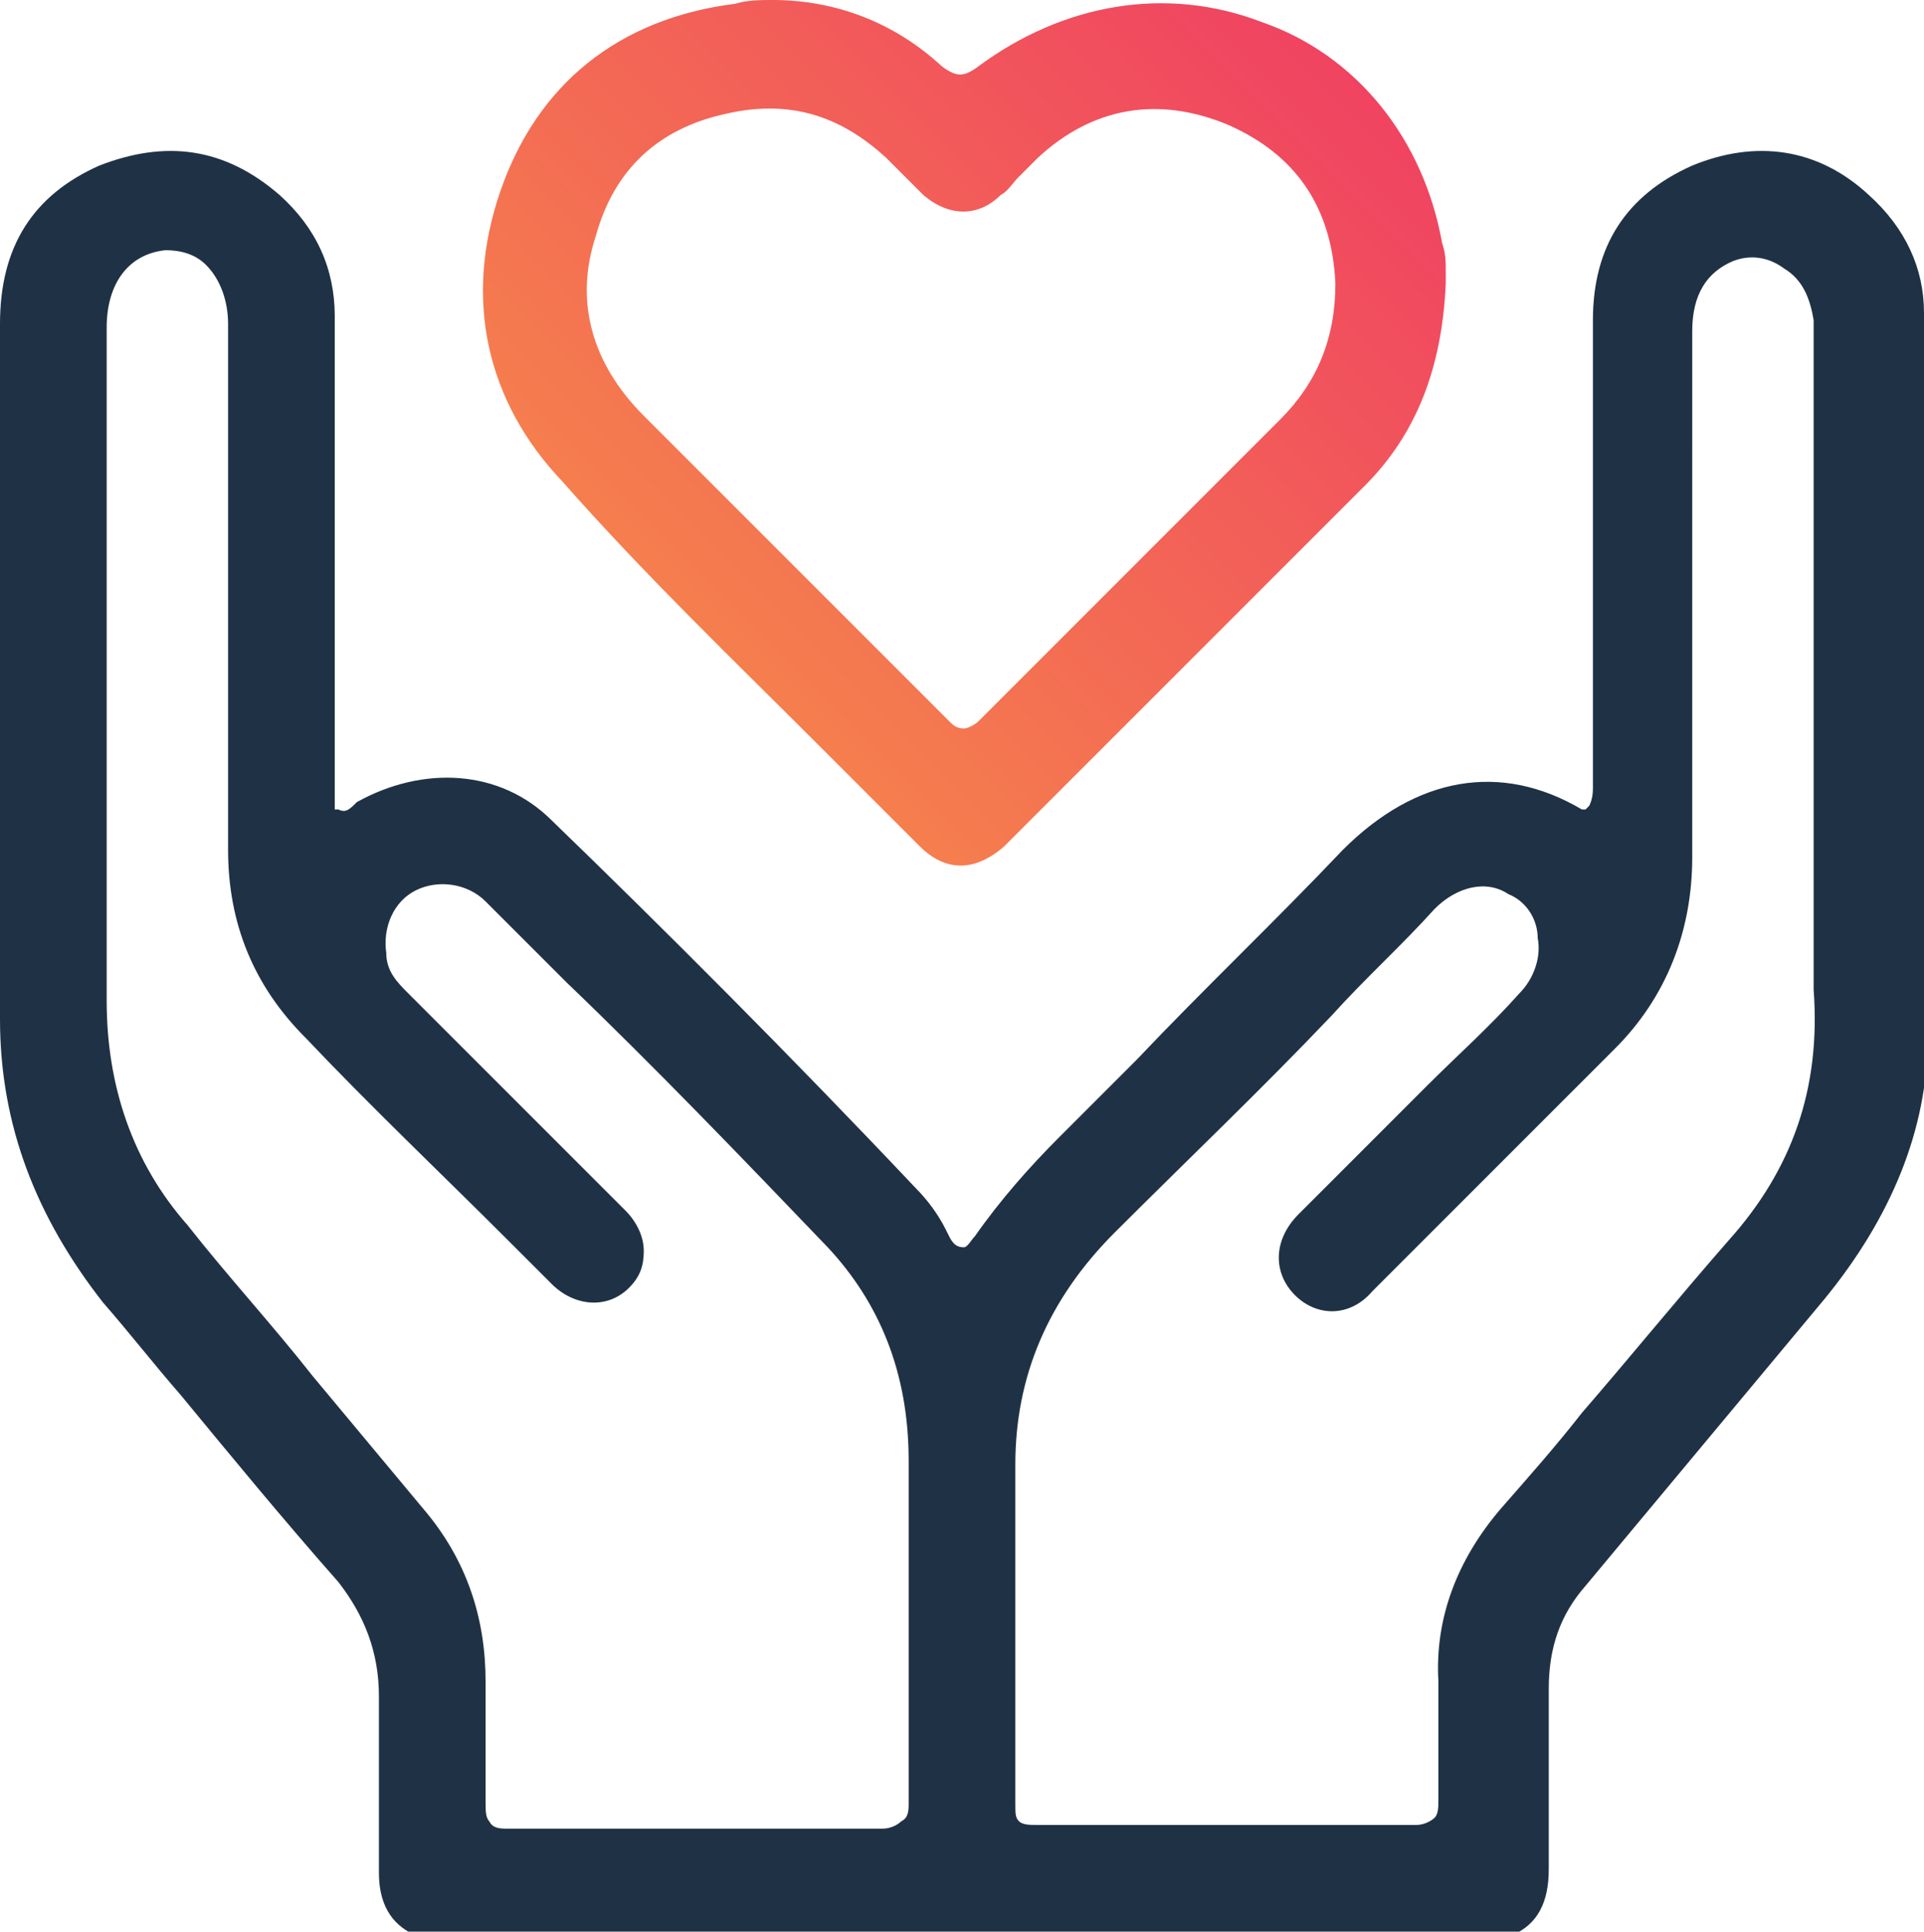
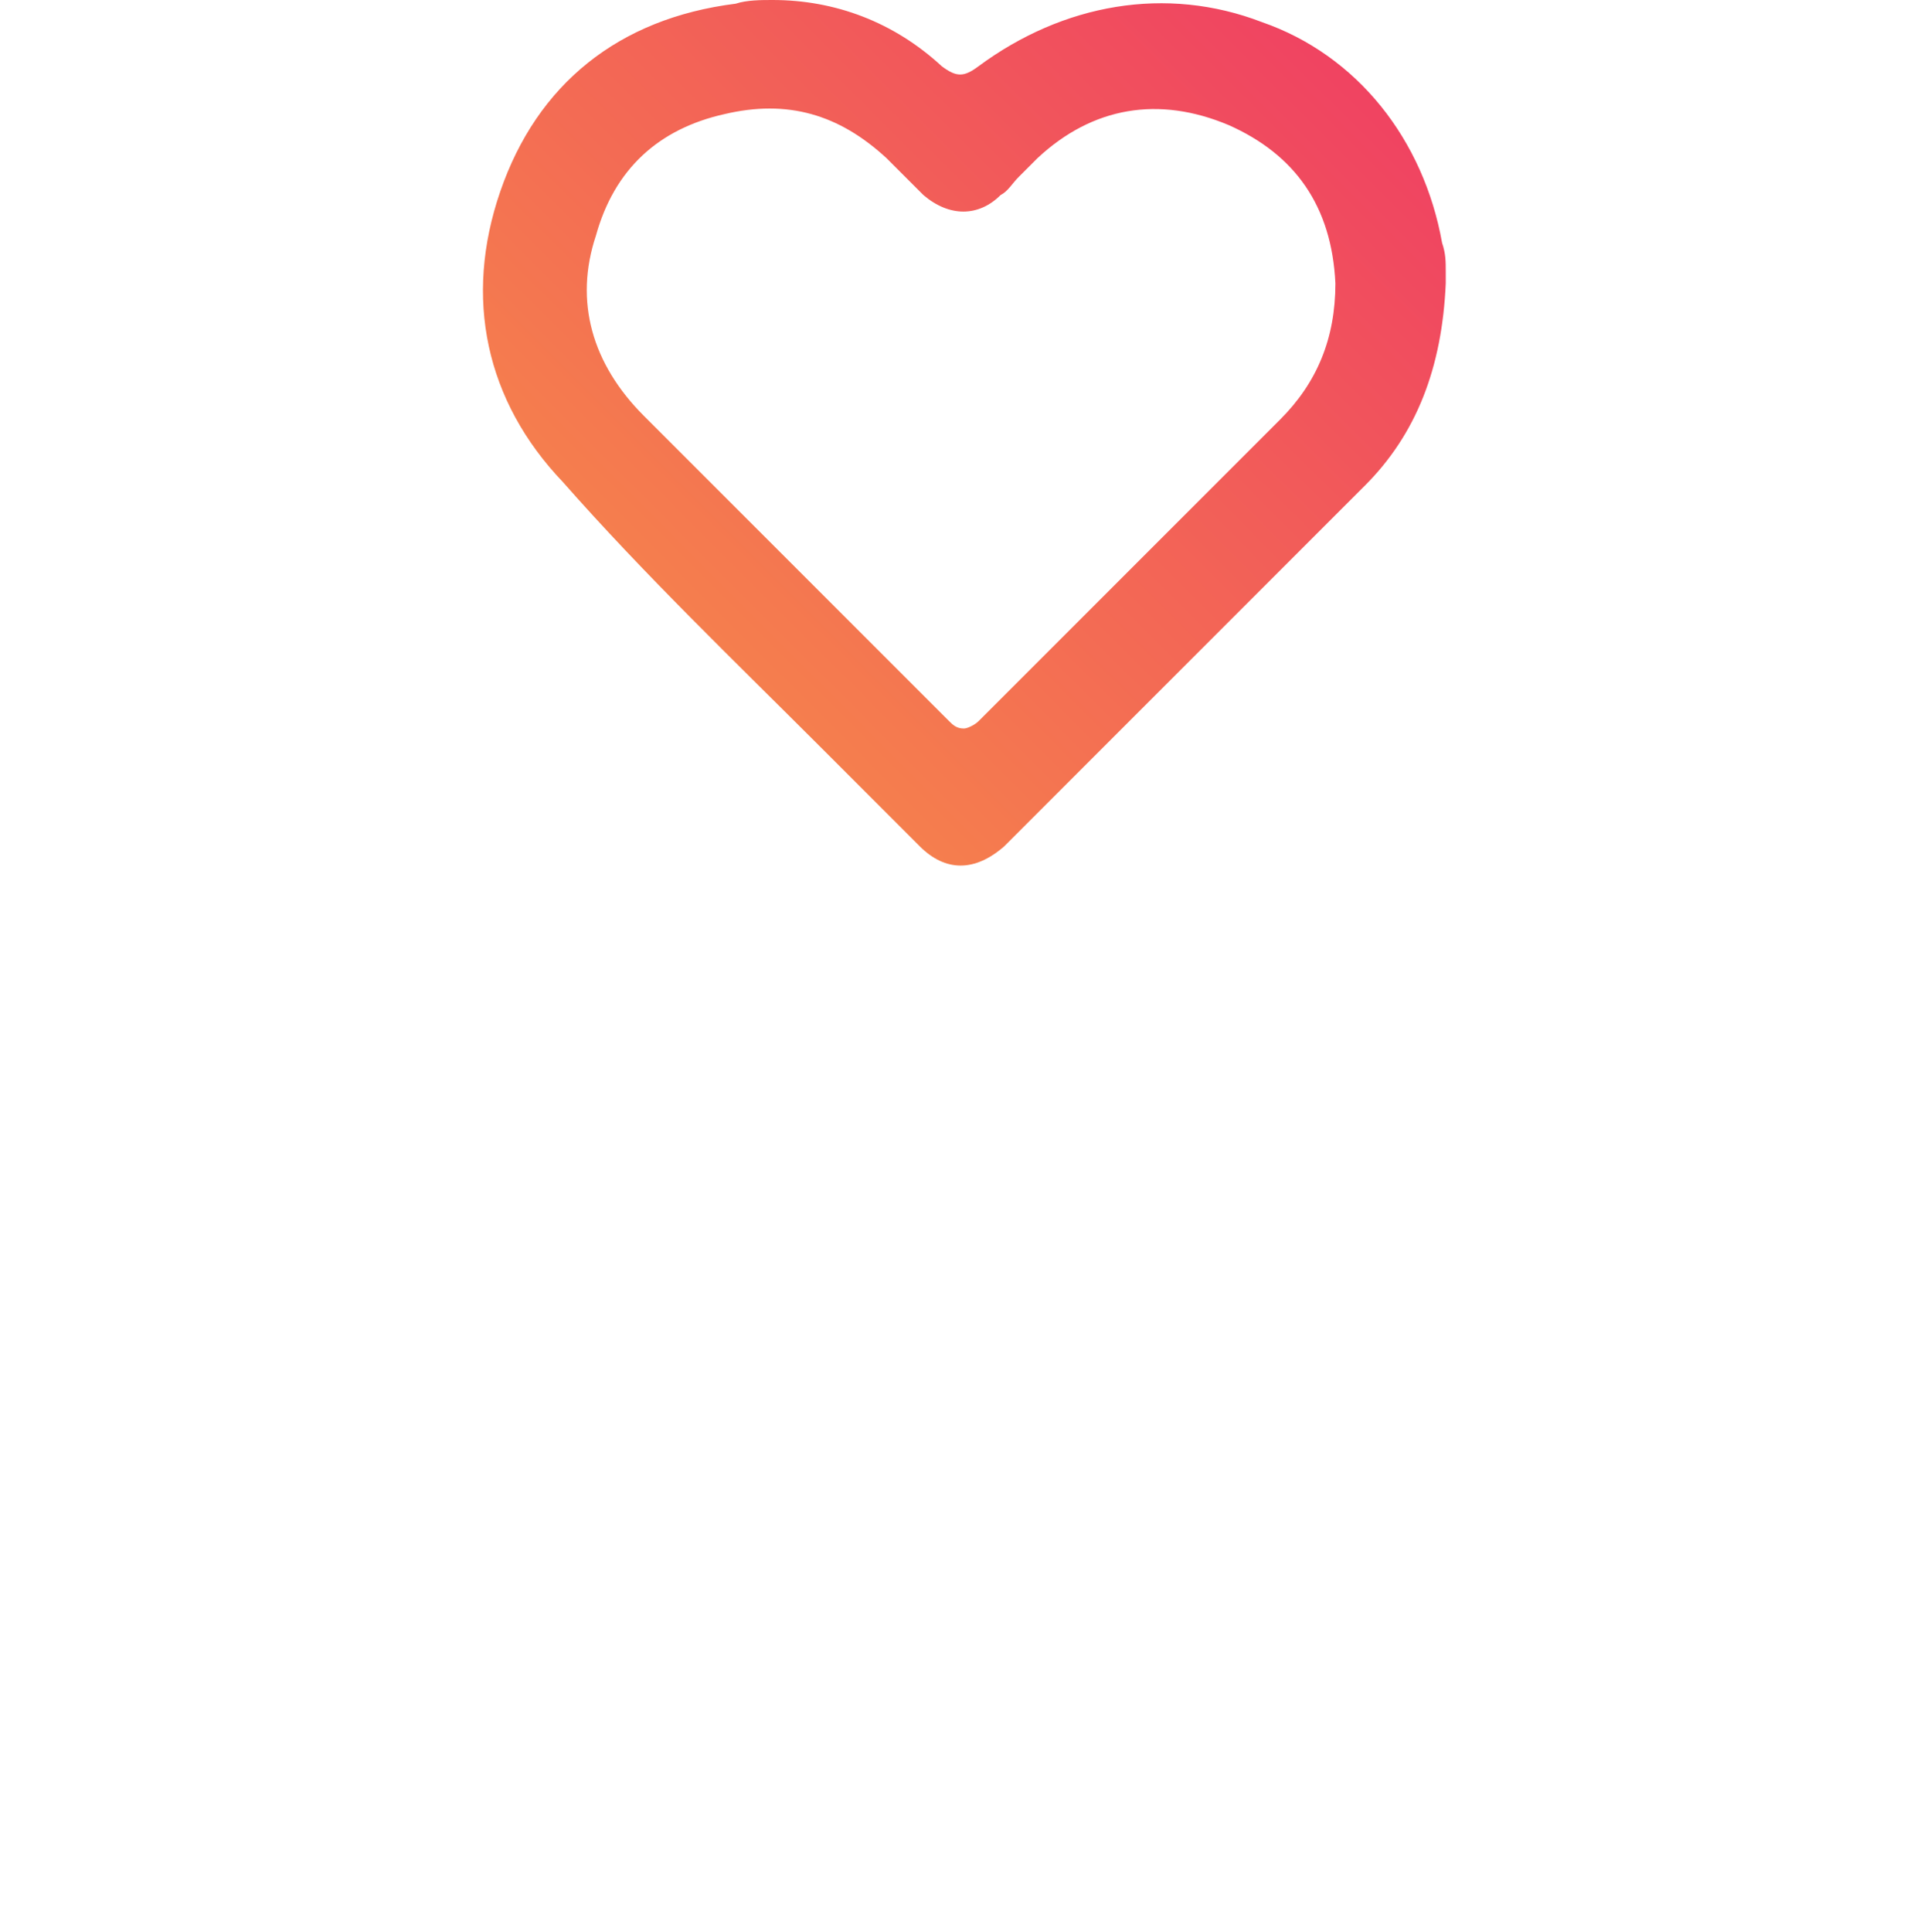
<svg xmlns="http://www.w3.org/2000/svg" version="1.1" id="Layer_1" x="0px" y="0px" viewBox="0 0 52.3 52.5" style="enable-background:new 0 0 52.3 52.5;" xml:space="preserve">
  <style type="text/css">
	.st0{fill:#1F3245;}
	.st1{fill:url(#SVGID_1_);}
</style>
  <g>
-     <path class="st0" d="M52.3,8.5c0-1.2-0.5-2.3-1.5-3.2C49.4,4,47.7,3.8,46,4.5c-1.8,0.8-2.7,2.2-2.7,4.2c0,2.1,0,4.2,0,6.3   c0,2.1,0,4.2,0,6.3c0,0,0,0.1,0,0.1c0,0.1,0,0.3-0.1,0.5l-0.1,0.1L43,22c-2.2-1.3-4.5-0.9-6.5,1.1c-1.8,1.9-3.8,3.8-5.6,5.7   c-0.7,0.7-1.4,1.4-2.1,2.1c-0.8,0.8-1.6,1.7-2.3,2.7c-0.1,0.1-0.2,0.3-0.3,0.3c-0.2,0-0.3-0.1-0.4-0.3l-0.1-0.2   c-0.2-0.4-0.5-0.8-0.8-1.1c-3.4-3.6-6.9-7.1-9.9-10c-1.4-1.4-3.5-1.5-5.3-0.5c0,0,0,0,0,0C9.5,22,9.4,22.1,9.2,22l-0.1,0v-4   c0-3.1,0-6.2,0-9.4c0-1.3-0.5-2.4-1.5-3.3C6.1,4,4.5,3.8,2.7,4.5C0.9,5.3,0,6.7,0,8.8c0,3,0,6.1,0,9.1c0,3.3,0,6.5,0,9.8   c0,2.9,1,5.4,2.8,7.7c0.7,0.8,1.4,1.7,2.1,2.5c1.4,1.7,2.8,3.4,4.3,5.1c0.7,0.9,1.1,1.9,1.1,3.1c0,0.6,0,1.2,0,1.8c0,1,0,2,0,3   c0,0.8,0.3,1.4,1,1.7h29.8c0.7-0.3,1-0.9,1-1.8c0-1.2,0-2.4,0-3.6c0-0.4,0-0.9,0-1.3c0-1.1,0.3-2,1-2.8c1.5-1.8,3-3.6,4.5-5.4   l2-2.4c1.8-2.2,2.8-4.6,2.8-7.1c0-5.3,0-10.7,0-15.9L52.3,8.5z M24.7,49c0,0.2,0,0.4-0.2,0.5c-0.1,0.1-0.3,0.2-0.5,0.2c0,0,0,0,0,0   c-3.3,0-6.6,0-10.2,0c0,0,0,0,0,0c-0.2,0-0.4,0-0.5-0.2c-0.1-0.1-0.1-0.3-0.1-0.5c0-0.5,0-1,0-1.5c0-0.6,0-1.2,0-1.8   c0-1.7-0.5-3.3-1.7-4.7c-1-1.2-2-2.4-3-3.6c-1.1-1.4-2.3-2.7-3.4-4.1c-1.5-1.7-2.2-3.8-2.2-6.1c0-4.6,0-9.2,0-13.8l0-4.5   c0-1.2,0.6-2,1.6-2.1c0.4,0,0.8,0.1,1.1,0.4c0.4,0.4,0.6,1,0.6,1.6l0,5.2l0,4.4c0,1.6,0,3.1,0,4.7c0,2,0.7,3.7,2.1,5.1   c1.8,1.9,3.7,3.7,5.5,5.5l1.2,1.2c0.6,0.6,1.5,0.7,2.1,0.1c0.3-0.3,0.4-0.6,0.4-1c0-0.4-0.2-0.8-0.5-1.1c-2-2-4-4-5.9-5.9   c-0.3-0.3-0.6-0.6-0.6-1.1c-0.1-0.7,0.2-1.4,0.8-1.7c0.6-0.3,1.4-0.2,1.9,0.3c0.7,0.7,1.5,1.5,2.2,2.2c2.4,2.3,4.8,4.8,7.1,7.2   c1.4,1.5,2.2,3.4,2.2,5.8c0,1.8,0,3.7,0,5.5C24.7,46.6,24.7,47.8,24.7,49z M47,33.7c-1.4,1.6-2.7,3.2-4,4.7   c-0.7,0.9-1.5,1.8-2.2,2.6c-1.2,1.4-1.8,3-1.7,4.7c0,0.6,0,1.2,0,1.8c0,0.5,0,1,0,1.4c0,0.2,0,0.4-0.1,0.5   c-0.1,0.1-0.3,0.2-0.5,0.2c0,0,0,0,0,0c-3.3,0-6.6,0-10.3,0c0,0,0,0,0,0c-0.2,0-0.4,0-0.5-0.1c-0.1-0.1-0.1-0.2-0.1-0.5   c0-1.1,0-2.2,0-3.3c0-1.9,0-4,0-5.9c0-2.4,0.9-4.5,2.7-6.3c2-2,4-3.9,5.9-5.9c0.9-1,1.9-1.9,2.8-2.9c0.6-0.6,1.4-0.8,2-0.4   c0.5,0.2,0.8,0.7,0.8,1.2c0.1,0.5-0.1,1.1-0.5,1.5c-0.8,0.9-1.7,1.7-2.5,2.5c-0.3,0.3-0.7,0.7-1,1l-0.8,0.8   c-0.6,0.6-1.1,1.1-1.7,1.7c-0.7,0.7-0.7,1.6-0.1,2.2c0.6,0.6,1.5,0.6,2.1-0.1l1.1-1.1c1.8-1.8,3.7-3.7,5.5-5.5   c1.4-1.4,2.1-3.2,2.1-5.2c0-2.6,0-5.2,0-7.8V9c0-1,0.4-1.6,1.1-1.9c0.5-0.2,1-0.1,1.4,0.2c0.5,0.3,0.7,0.8,0.8,1.4   c0,0.4,0,0.7,0,1.1c0,0.1,0,0.3,0,0.4v8.1c0,0.9,0,1.7,0,2.6c0,2,0,4,0,6C49.5,29.6,48.7,31.8,47,33.7z" />
    <linearGradient id="SVGID_1_" gradientUnits="userSpaceOnUse" x1="39.635" y1="-5.709" x2="11.898" y2="22.028">
      <stop offset="0" style="stop-color:#EE3068" />
      <stop offset="1" style="stop-color:#F79446" />
    </linearGradient>
    <path class="st1" d="M22.3,20.3c0.9,0.9,1.8,1.8,2.7,2.7c0.7,0.7,1.5,0.7,2.3,0l1-1c2.9-2.9,5.9-5.9,8.8-8.8   c1.4-1.4,2.1-3.2,2.2-5.5c0-0.1,0-0.2,0-0.3c0-0.3,0-0.5-0.1-0.8c-0.5-2.8-2.3-5.1-4.9-6c-2.6-1-5.4-0.5-7.7,1.2   c-0.4,0.3-0.6,0.3-1,0C24.3,0.6,22.7,0,21,0c-0.3,0-0.7,0-1,0.1c-3.2,0.4-5.4,2.2-6.4,5.1c-1,2.9-0.4,5.7,1.7,7.9   C17.5,15.6,20,18,22.3,20.3z M16.2,6.4c0.5-1.8,1.7-2.9,3.5-3.3c1.7-0.4,3.1,0,4.4,1.2c0.2,0.2,0.3,0.3,0.5,0.5   c0.2,0.2,0.3,0.3,0.5,0.5c0.7,0.6,1.5,0.6,2.1,0c0.2-0.1,0.3-0.3,0.5-0.5c0.2-0.2,0.3-0.3,0.5-0.5c1.5-1.4,3.3-1.7,5.2-0.9   c1.8,0.8,2.8,2.2,2.9,4.3l0,0c0,1.5-0.5,2.7-1.5,3.7l-1.9,1.9c-2.1,2.1-4.2,4.2-6.3,6.3c-0.1,0.1-0.3,0.2-0.4,0.2h0   c-0.2,0-0.3-0.1-0.4-0.2c-1.2-1.2-2.5-2.5-3.7-3.7c-1.5-1.5-3.1-3.1-4.6-4.6C16.1,9.9,15.6,8.2,16.2,6.4z" />
  </g>
</svg>